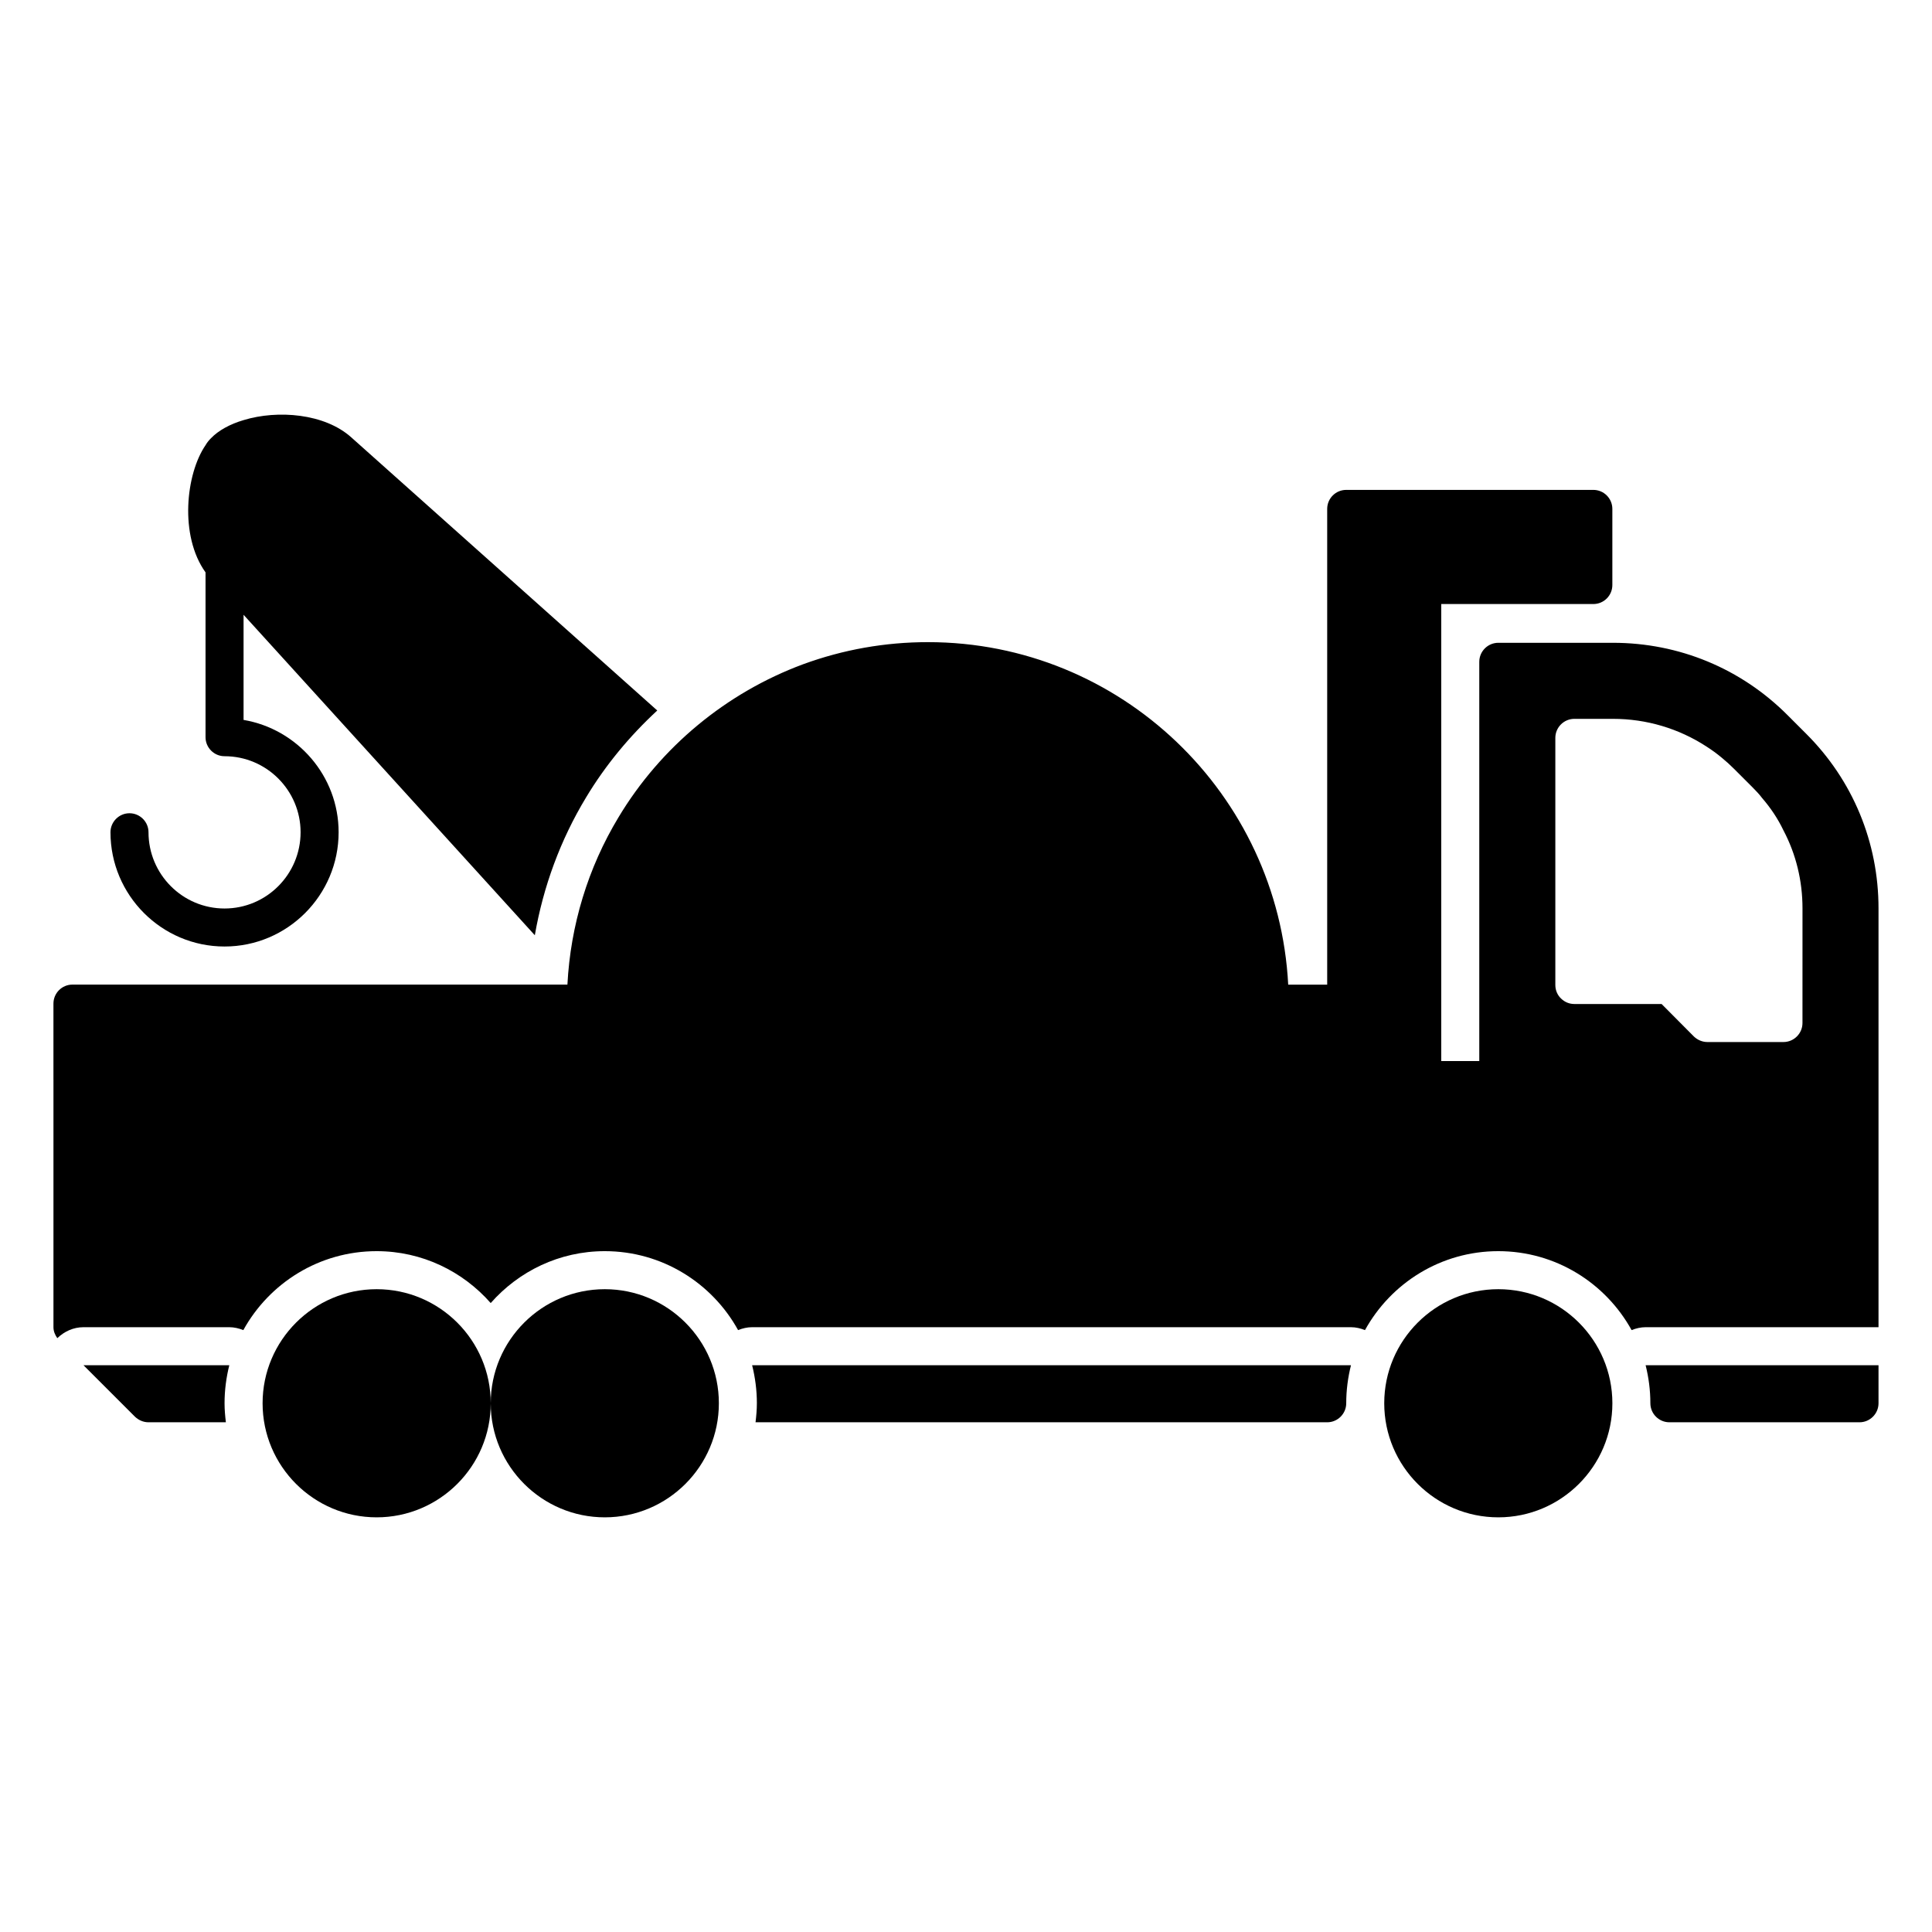
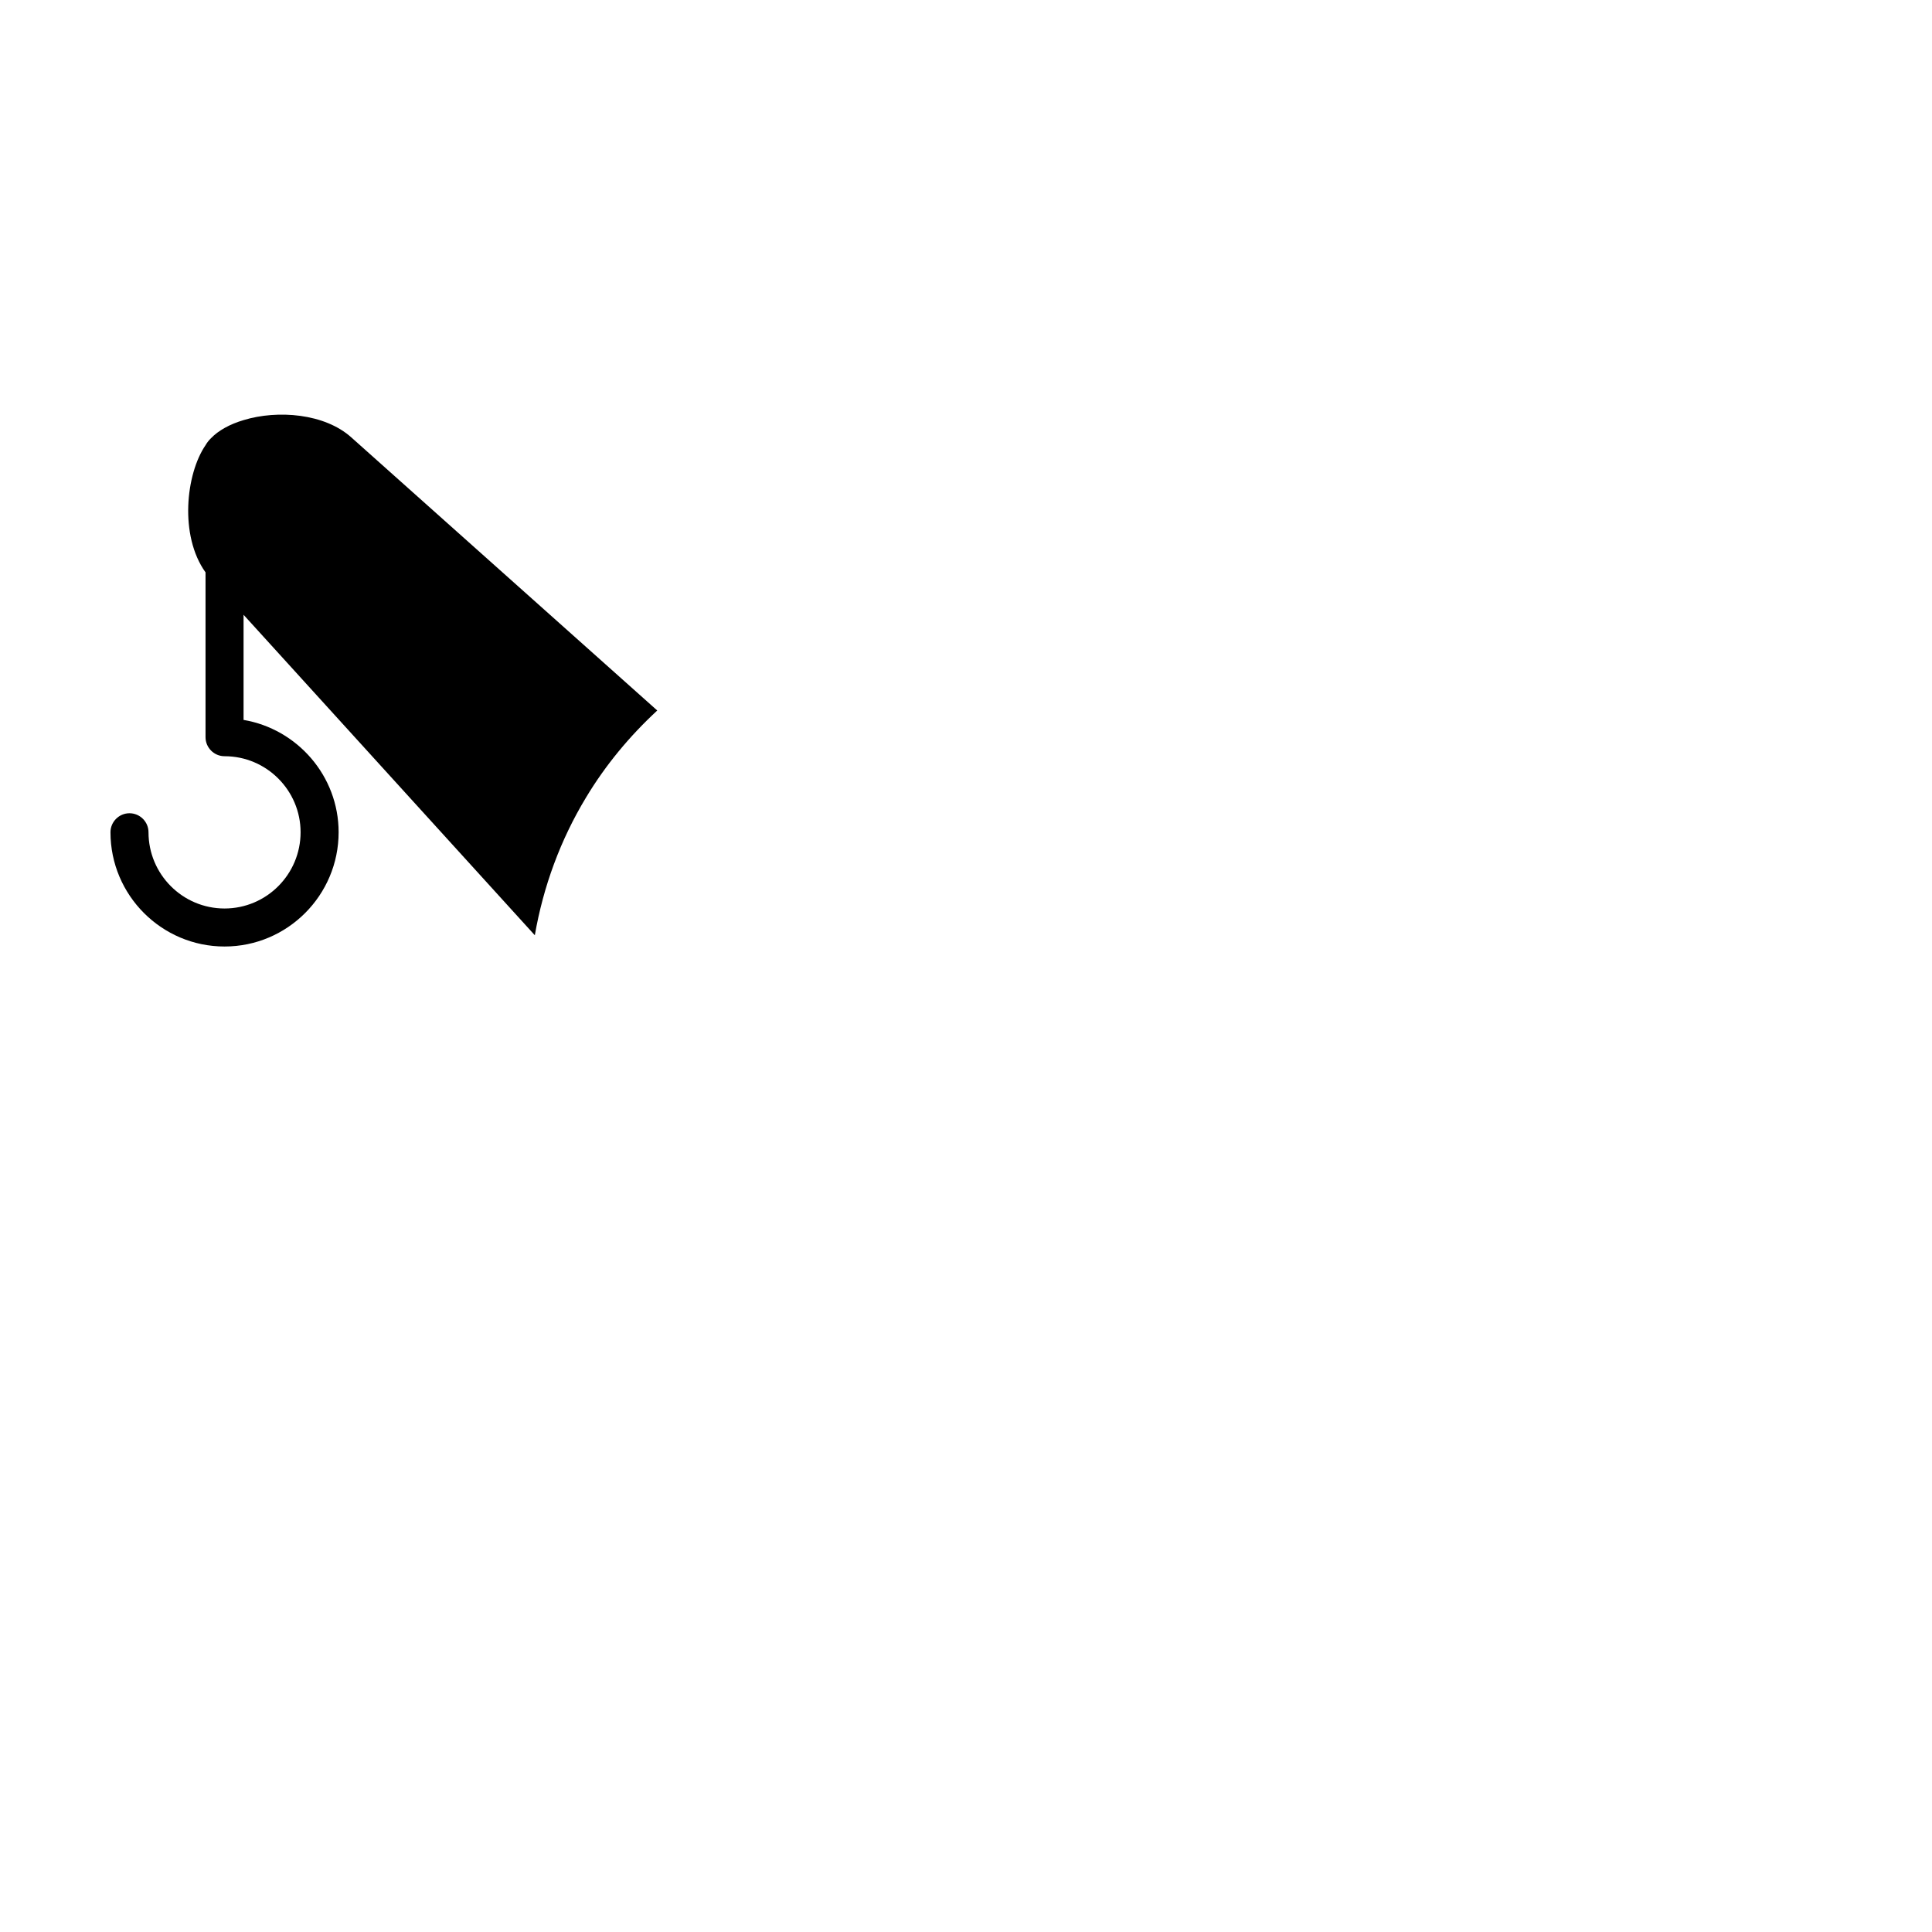
<svg xmlns="http://www.w3.org/2000/svg" fill="#000000" width="800px" height="800px" version="1.1" viewBox="144 144 512 512">
  <g>
-     <path d="m274.05 515.88c0 16.672-13.559 30.23-30.23 30.23s-30.23-13.559-30.23-30.23 13.559-30.23 30.23-30.23 30.23 13.559 30.23 30.23zm30.227-30.23c-16.672 0-30.23 13.559-30.23 30.23s13.559 30.23 30.23 30.23c16.672 0 30.23-13.559 30.23-30.23s-13.559-30.23-30.23-30.23zm236.79 0c-16.672 0-30.23 13.559-30.23 30.23s13.559 30.23 30.23 30.23 30.23-13.559 30.23-30.23c-0.004-16.672-13.562-30.23-30.23-30.23zm-374.94 20.152 13.652 13.652c0.961 0.91 2.219 1.465 3.578 1.465h20.504c-0.199-1.664-0.352-3.328-0.352-5.039 0-3.477 0.453-6.852 1.258-10.078zm178.45 10.078c0 1.715-0.152 3.375-0.352 5.039h151.5c2.769 0 5.039-2.266 5.039-5.039 0-3.477 0.453-6.852 1.258-10.078h-158.7c0.805 3.227 1.258 6.602 1.258 10.078zm235.53-10.078c0.805 3.223 1.258 6.602 1.258 10.078 0 2.769 2.266 5.039 5.039 5.039h50.383c2.769 0 5.039-2.266 5.039-5.039v-10.078z" />
-     <path d="m318.18 332.29c-7.305 6.758-13.723 14.473-18.879 23.062-6.793 11.23-11.336 23.625-13.566 36.5l-77.188-84.926v27.859c14.258 2.418 25.191 14.863 25.191 29.773 0 16.676-13.551 30.277-30.23 30.277-16.676 0-30.23-13.602-30.23-30.277 0-2.769 2.266-5.039 5.039-5.039 2.769 0 5.039 2.266 5.039 5.039 0 11.133 9.02 20.203 20.152 20.203 11.133 0 20.152-9.07 20.152-20.203 0-11.082-9.02-20.152-20.152-20.152-2.769 0-5.039-2.266-5.039-5.039v-43.68c-7.004-9.773-5.188-26.148 0-33.703 0.402-0.707 0.906-1.309 1.41-1.812 2.016-2.117 5.09-3.777 8.664-4.836 9.07-2.769 21.512-1.762 28.566 4.586z" />
-     <path d="m622.63 338.43-4.887-4.887c-12.344-12.395-28.82-19.195-46.301-19.195h-30.379c-2.769 0-5.039 2.266-5.039 5.039v105.8h-10.078v-121.11h40.305c2.781 0 5.039-2.258 5.039-5.039v-20.172c0-2.781-2.258-5.039-5.039-5.039h-65.492c-2.781 0-5.039 2.258-5.039 5.039v126.07h-10.332c-2.641-50.477-44.387-90.762-95.469-90.762-11.336 0-22.461 1.969-33.086 5.859-20.391 7.562-37.766 21.961-48.91 40.535-8.113 13.418-12.73 28.66-13.551 44.359h-131.17c-2.781 0-5.039 2.254-5.039 5.039v20.172c0 0.016 0.012 0.023 0.012 0.039 0 0.023-0.008 0.031-0.008 0.047v65.496c0 1.082 0.422 2.055 1.023 2.906 1.84-1.777 4.269-2.906 6.934-2.906h38.641c1.293 0 2.543 0.301 3.719 0.77 6.883-12.469 20.125-20.922 35.328-20.922 12.043 0 22.824 5.34 30.23 13.754 7.406-8.414 18.188-13.754 30.23-13.754 15.203 0 28.445 8.453 35.328 20.922 1.172-0.469 2.418-0.77 3.715-0.77h158.7c1.293 0 2.543 0.301 3.719 0.77 6.883-12.469 20.121-20.922 35.328-20.922 15.203 0 28.445 8.453 35.328 20.922 1.172-0.469 2.422-0.77 3.715-0.77h61.719v-110.99c0-17.484-6.801-33.957-19.195-46.301zm-0.957 76.68c0 2.769-2.266 5.039-5.039 5.039h-20.152c-1.359 0-2.621-0.555-3.578-1.461l-8.562-8.617h-23.125c-1.309 0-2.519-0.504-3.426-1.359-1.008-0.906-1.613-2.219-1.613-3.68v-65.492c0-2.769 2.266-5.039 5.039-5.039h10.227c8.918 0 17.434 2.57 24.738 7.305 1.41 0.906 2.82 1.914 4.133 3.023 1.109 0.906 2.168 1.863 3.223 2.922l4.887 4.887c0.906 0.906 1.812 1.863 2.57 2.871 2.266 2.621 4.18 5.492 5.644 8.566 3.324 6.297 5.039 13.352 5.039 20.656z" />
+     <path d="m318.18 332.29c-7.305 6.758-13.723 14.473-18.879 23.062-6.793 11.23-11.336 23.625-13.566 36.5l-77.188-84.926v27.859c14.258 2.418 25.191 14.863 25.191 29.773 0 16.676-13.551 30.277-30.23 30.277-16.676 0-30.23-13.602-30.23-30.277 0-2.769 2.266-5.039 5.039-5.039 2.769 0 5.039 2.266 5.039 5.039 0 11.133 9.02 20.203 20.152 20.203 11.133 0 20.152-9.07 20.152-20.203 0-11.082-9.02-20.152-20.152-20.152-2.769 0-5.039-2.266-5.039-5.039v-43.68c-7.004-9.773-5.188-26.148 0-33.703 0.402-0.707 0.906-1.309 1.41-1.812 2.016-2.117 5.09-3.777 8.664-4.836 9.07-2.769 21.512-1.762 28.566 4.586" />
  </g>
</svg>